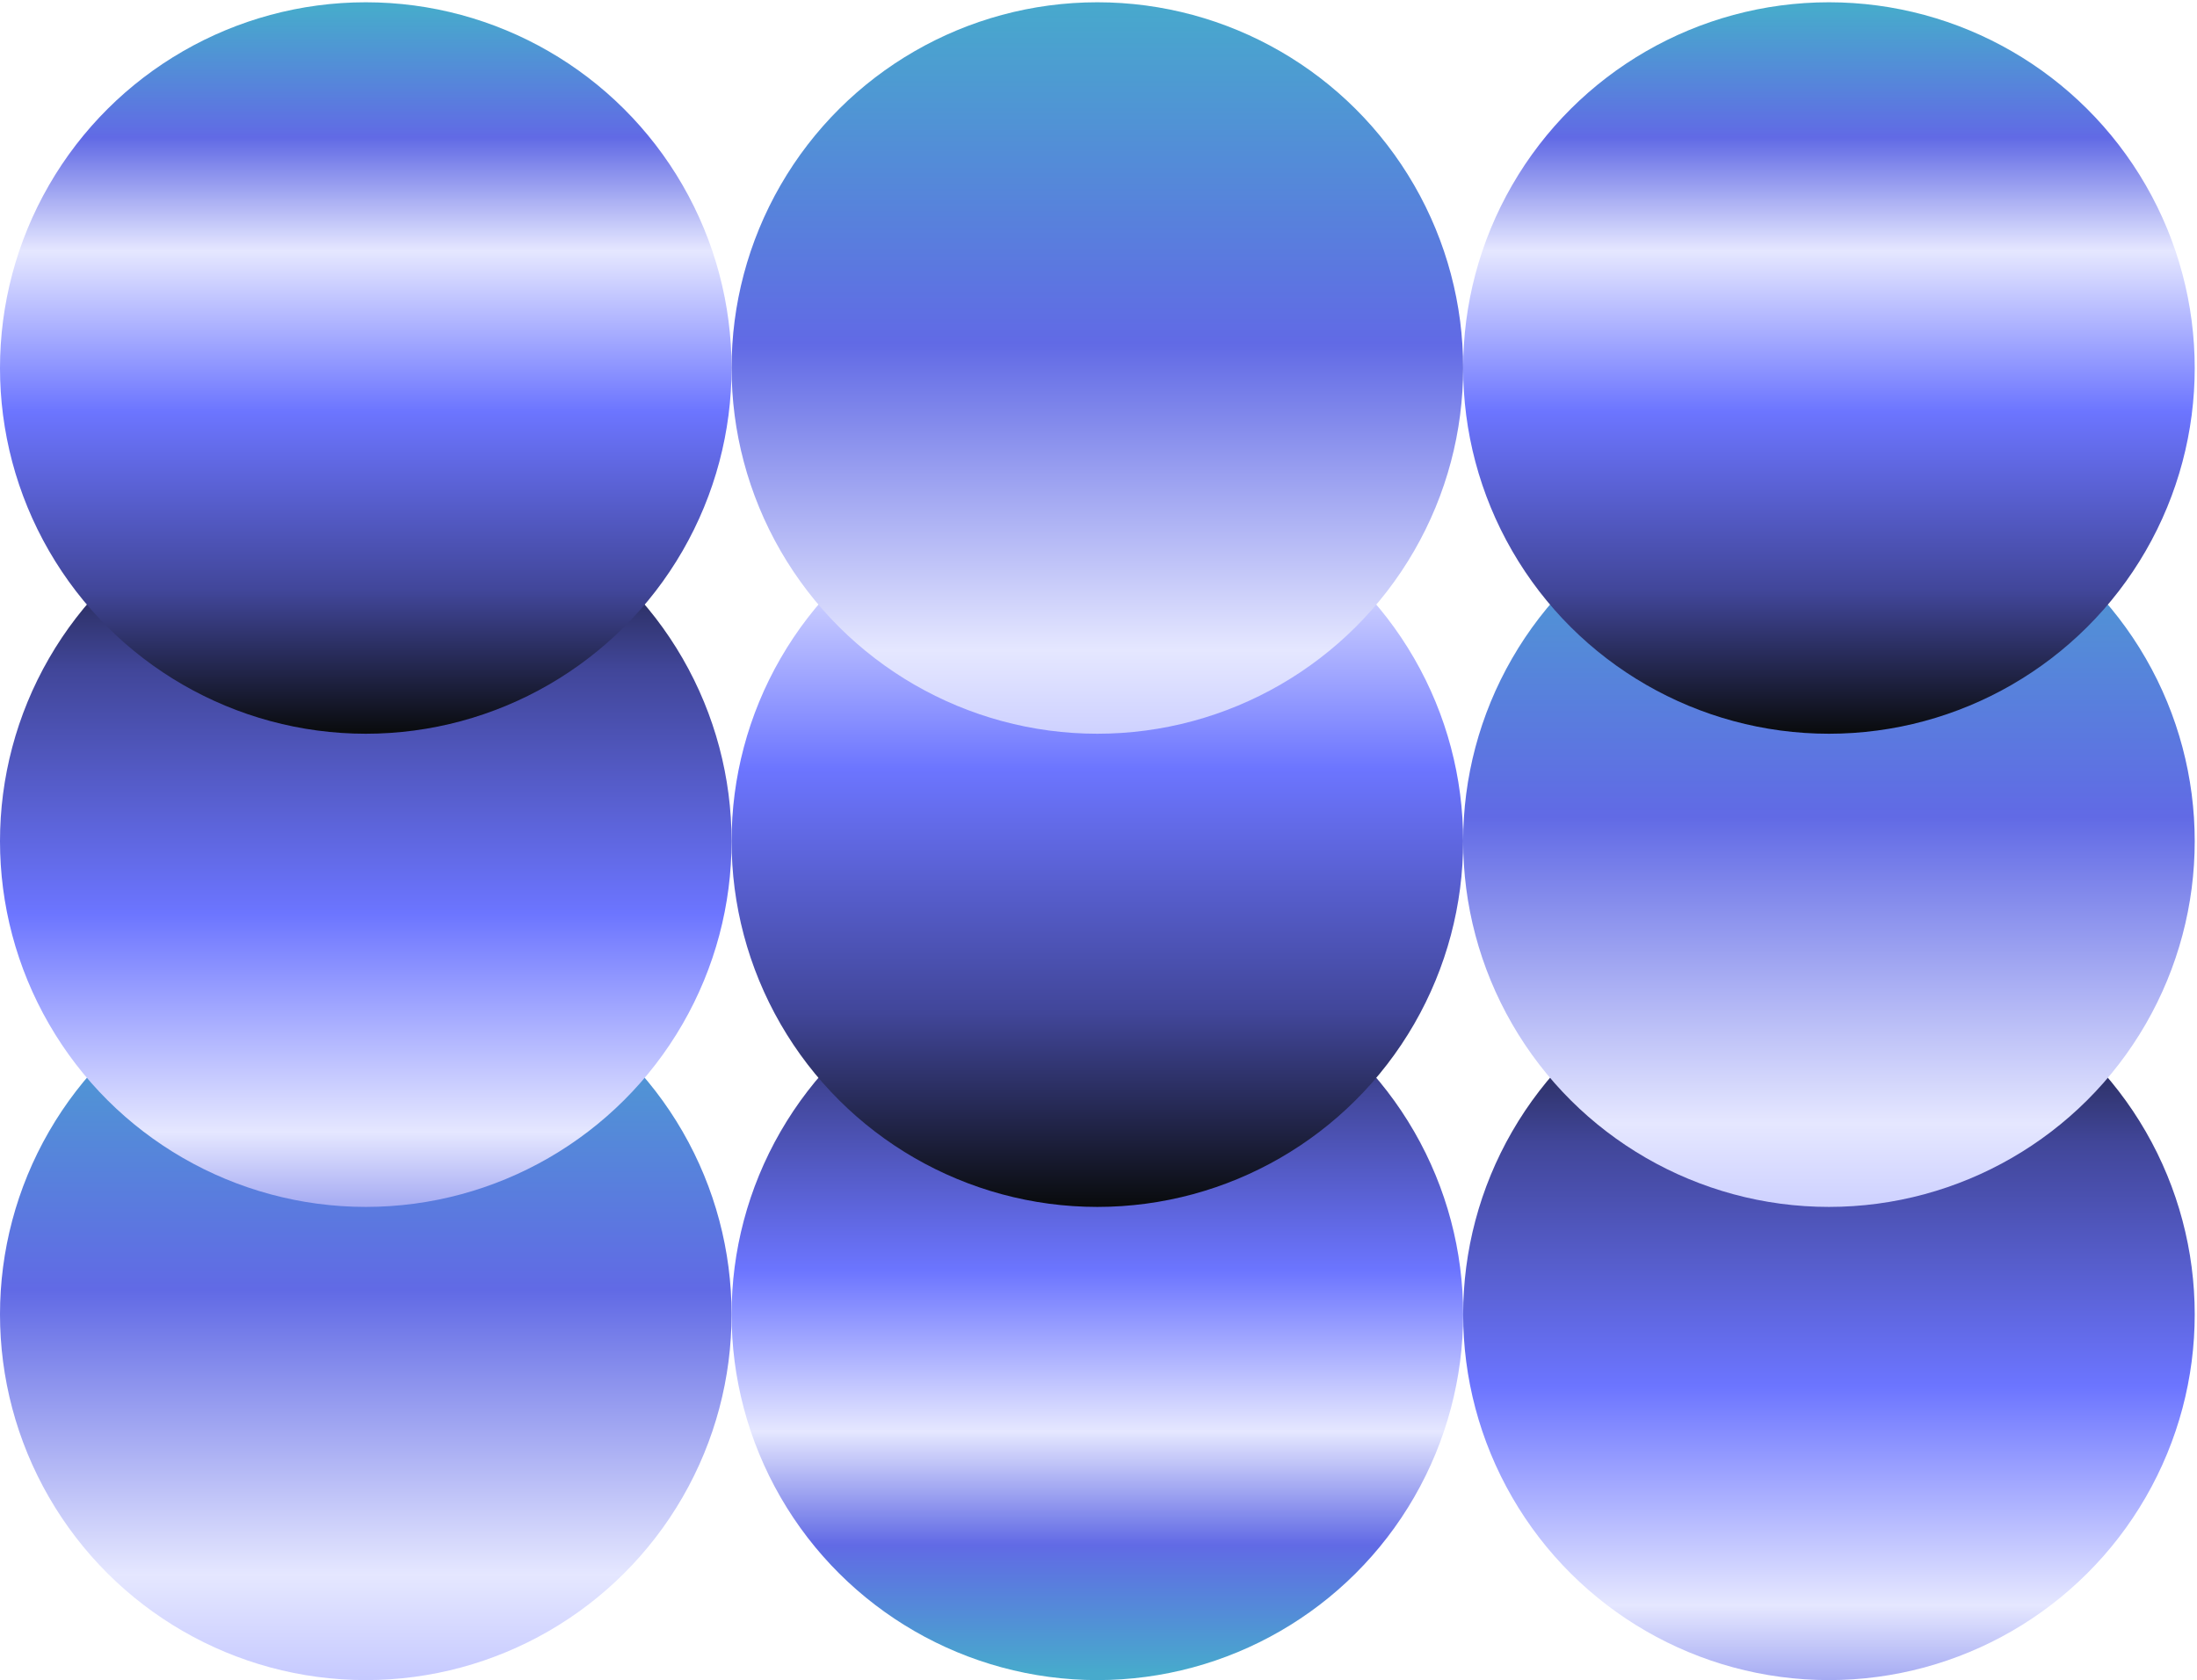
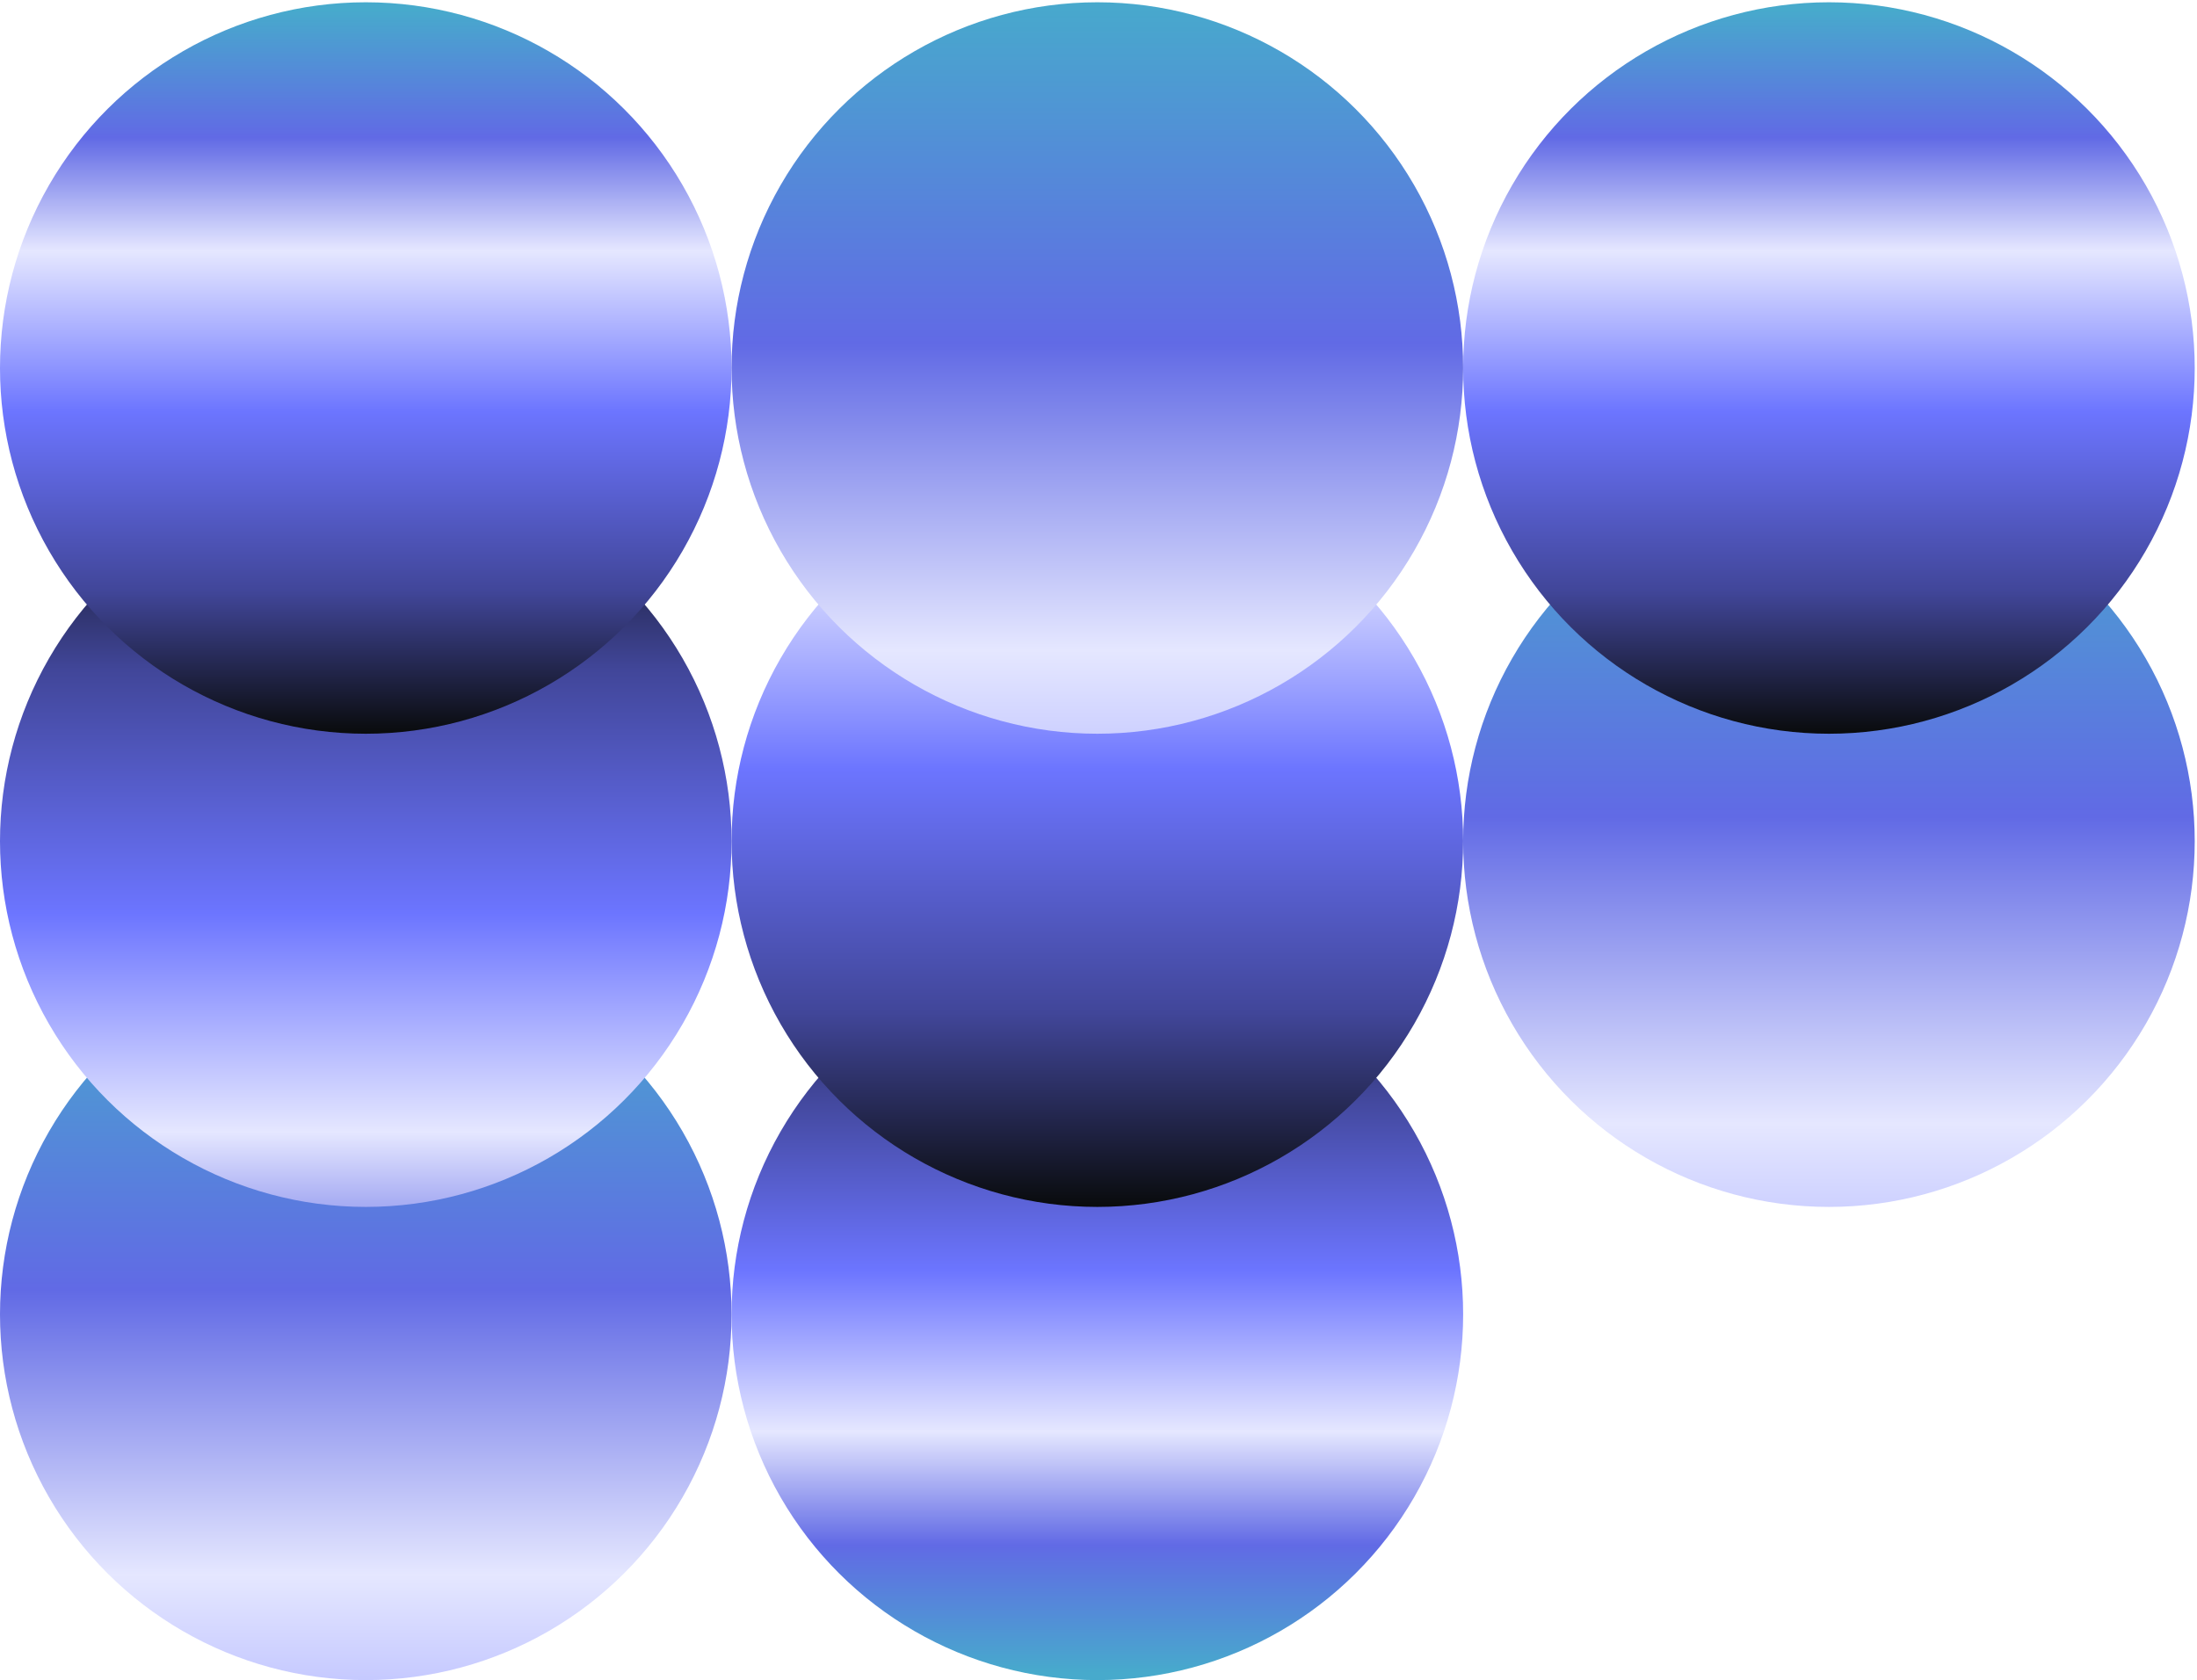
<svg xmlns="http://www.w3.org/2000/svg" width="842" height="644" viewBox="0 0 842 644" fill="none">
  <g clip-path="url(#clip0_2050_1934)">
    <circle cx="140.188" cy="503.812" r="140.188" transform="rotate(-90 140.188 503.812)" fill="url(#paint0_linear_2050_1934)" />
    <circle cx="140.188" cy="322.436" r="140.188" transform="rotate(90 140.188 322.436)" fill="url(#paint1_linear_2050_1934)" />
    <circle cx="140.188" cy="141.06" r="140.188" transform="rotate(-90 140.188 141.06)" fill="url(#paint2_linear_2050_1934)" />
    <circle cx="420.564" cy="503.812" r="140.188" transform="rotate(90 420.564 503.812)" fill="url(#paint3_linear_2050_1934)" />
    <circle cx="420.564" cy="322.436" r="140.188" transform="rotate(-90 420.564 322.436)" fill="url(#paint4_linear_2050_1934)" />
    <circle cx="420.564" cy="141.06" r="140.188" transform="rotate(90 420.564 141.06)" fill="url(#paint5_linear_2050_1934)" />
-     <circle cx="700.94" cy="503.812" r="140.188" transform="rotate(90 700.94 503.812)" fill="url(#paint6_linear_2050_1934)" />
    <circle cx="700.94" cy="322.436" r="140.188" transform="rotate(90 700.94 322.436)" fill="url(#paint7_linear_2050_1934)" />
    <circle cx="700.94" cy="141.06" r="140.188" transform="rotate(-90 700.94 141.06)" fill="url(#paint8_linear_2050_1934)" />
  </g>
  <defs>
    <linearGradient id="paint0_linear_2050_1934" x1="-424.978" y1="503.812" x2="280.022" y2="503.812" gradientUnits="userSpaceOnUse">
      <stop stop-color="#090B0C" />
      <stop offset="0.195" stop-color="#414699" />
      <stop offset="0.44" stop-color="#6C75FF" />
      <stop offset="0.66" stop-color="#E5E7FF" />
      <stop offset="0.815" stop-color="#616AE5" />
      <stop offset="0.99" stop-color="#47AACC" />
    </linearGradient>
    <linearGradient id="paint1_linear_2050_1934" x1="3.05176e-05" y1="322.436" x2="381.335" y2="322.436" gradientUnits="userSpaceOnUse">
      <stop stop-color="#090B0C" />
      <stop offset="0.195" stop-color="#414699" />
      <stop offset="0.44" stop-color="#6C75FF" />
      <stop offset="0.66" stop-color="#E5E7FF" />
      <stop offset="0.815" stop-color="#616AE5" />
      <stop offset="0.99" stop-color="#47AACC" />
    </linearGradient>
    <linearGradient id="paint2_linear_2050_1934" x1="0" y1="141.06" x2="280.376" y2="141.06" gradientUnits="userSpaceOnUse">
      <stop stop-color="#090B0C" />
      <stop offset="0.195" stop-color="#414699" />
      <stop offset="0.44" stop-color="#6C75FF" />
      <stop offset="0.66" stop-color="#E5E7FF" />
      <stop offset="0.815" stop-color="#616AE5" />
      <stop offset="0.99" stop-color="#47AACC" />
    </linearGradient>
    <linearGradient id="paint3_linear_2050_1934" x1="280.376" y1="503.812" x2="560.752" y2="503.812" gradientUnits="userSpaceOnUse">
      <stop stop-color="#090B0C" />
      <stop offset="0.195" stop-color="#414699" />
      <stop offset="0.44" stop-color="#6C75FF" />
      <stop offset="0.66" stop-color="#E5E7FF" />
      <stop offset="0.815" stop-color="#616AE5" />
      <stop offset="0.99" stop-color="#47AACC" />
    </linearGradient>
    <linearGradient id="paint4_linear_2050_1934" x1="280.376" y1="322.436" x2="661.711" y2="322.436" gradientUnits="userSpaceOnUse">
      <stop stop-color="#090B0C" />
      <stop offset="0.195" stop-color="#414699" />
      <stop offset="0.44" stop-color="#6C75FF" />
      <stop offset="0.66" stop-color="#E5E7FF" />
      <stop offset="0.815" stop-color="#616AE5" />
      <stop offset="0.99" stop-color="#47AACC" />
    </linearGradient>
    <linearGradient id="paint5_linear_2050_1934" x1="1029.36" y1="141.06" x2="270.857" y2="141.06" gradientUnits="userSpaceOnUse">
      <stop stop-color="#090B0C" />
      <stop offset="0.195" stop-color="#414699" />
      <stop offset="0.44" stop-color="#6C75FF" />
      <stop offset="0.66" stop-color="#E5E7FF" />
      <stop offset="0.815" stop-color="#616AE5" />
      <stop offset="0.99" stop-color="#47AACC" />
    </linearGradient>
    <linearGradient id="paint6_linear_2050_1934" x1="560.752" y1="503.812" x2="942.087" y2="503.812" gradientUnits="userSpaceOnUse">
      <stop stop-color="#090B0C" />
      <stop offset="0.195" stop-color="#414699" />
      <stop offset="0.44" stop-color="#6C75FF" />
      <stop offset="0.66" stop-color="#E5E7FF" />
      <stop offset="0.815" stop-color="#616AE5" />
      <stop offset="0.99" stop-color="#47AACC" />
    </linearGradient>
    <linearGradient id="paint7_linear_2050_1934" x1="1309.73" y1="322.436" x2="551.233" y2="322.436" gradientUnits="userSpaceOnUse">
      <stop stop-color="#090B0C" />
      <stop offset="0.195" stop-color="#414699" />
      <stop offset="0.44" stop-color="#6C75FF" />
      <stop offset="0.66" stop-color="#E5E7FF" />
      <stop offset="0.815" stop-color="#616AE5" />
      <stop offset="0.99" stop-color="#47AACC" />
    </linearGradient>
    <linearGradient id="paint8_linear_2050_1934" x1="560.752" y1="141.06" x2="841.128" y2="141.06" gradientUnits="userSpaceOnUse">
      <stop stop-color="#090B0C" />
      <stop offset="0.195" stop-color="#414699" />
      <stop offset="0.44" stop-color="#6C75FF" />
      <stop offset="0.66" stop-color="#E5E7FF" />
      <stop offset="0.815" stop-color="#616AE5" />
      <stop offset="0.99" stop-color="#47AACC" />
    </linearGradient>
    <clipPath id="clip0_2050_1934">
      <rect width="643.128" height="841.128" fill="white" transform="translate(0 644) rotate(-90)" />
    </clipPath>
  </defs>
</svg>